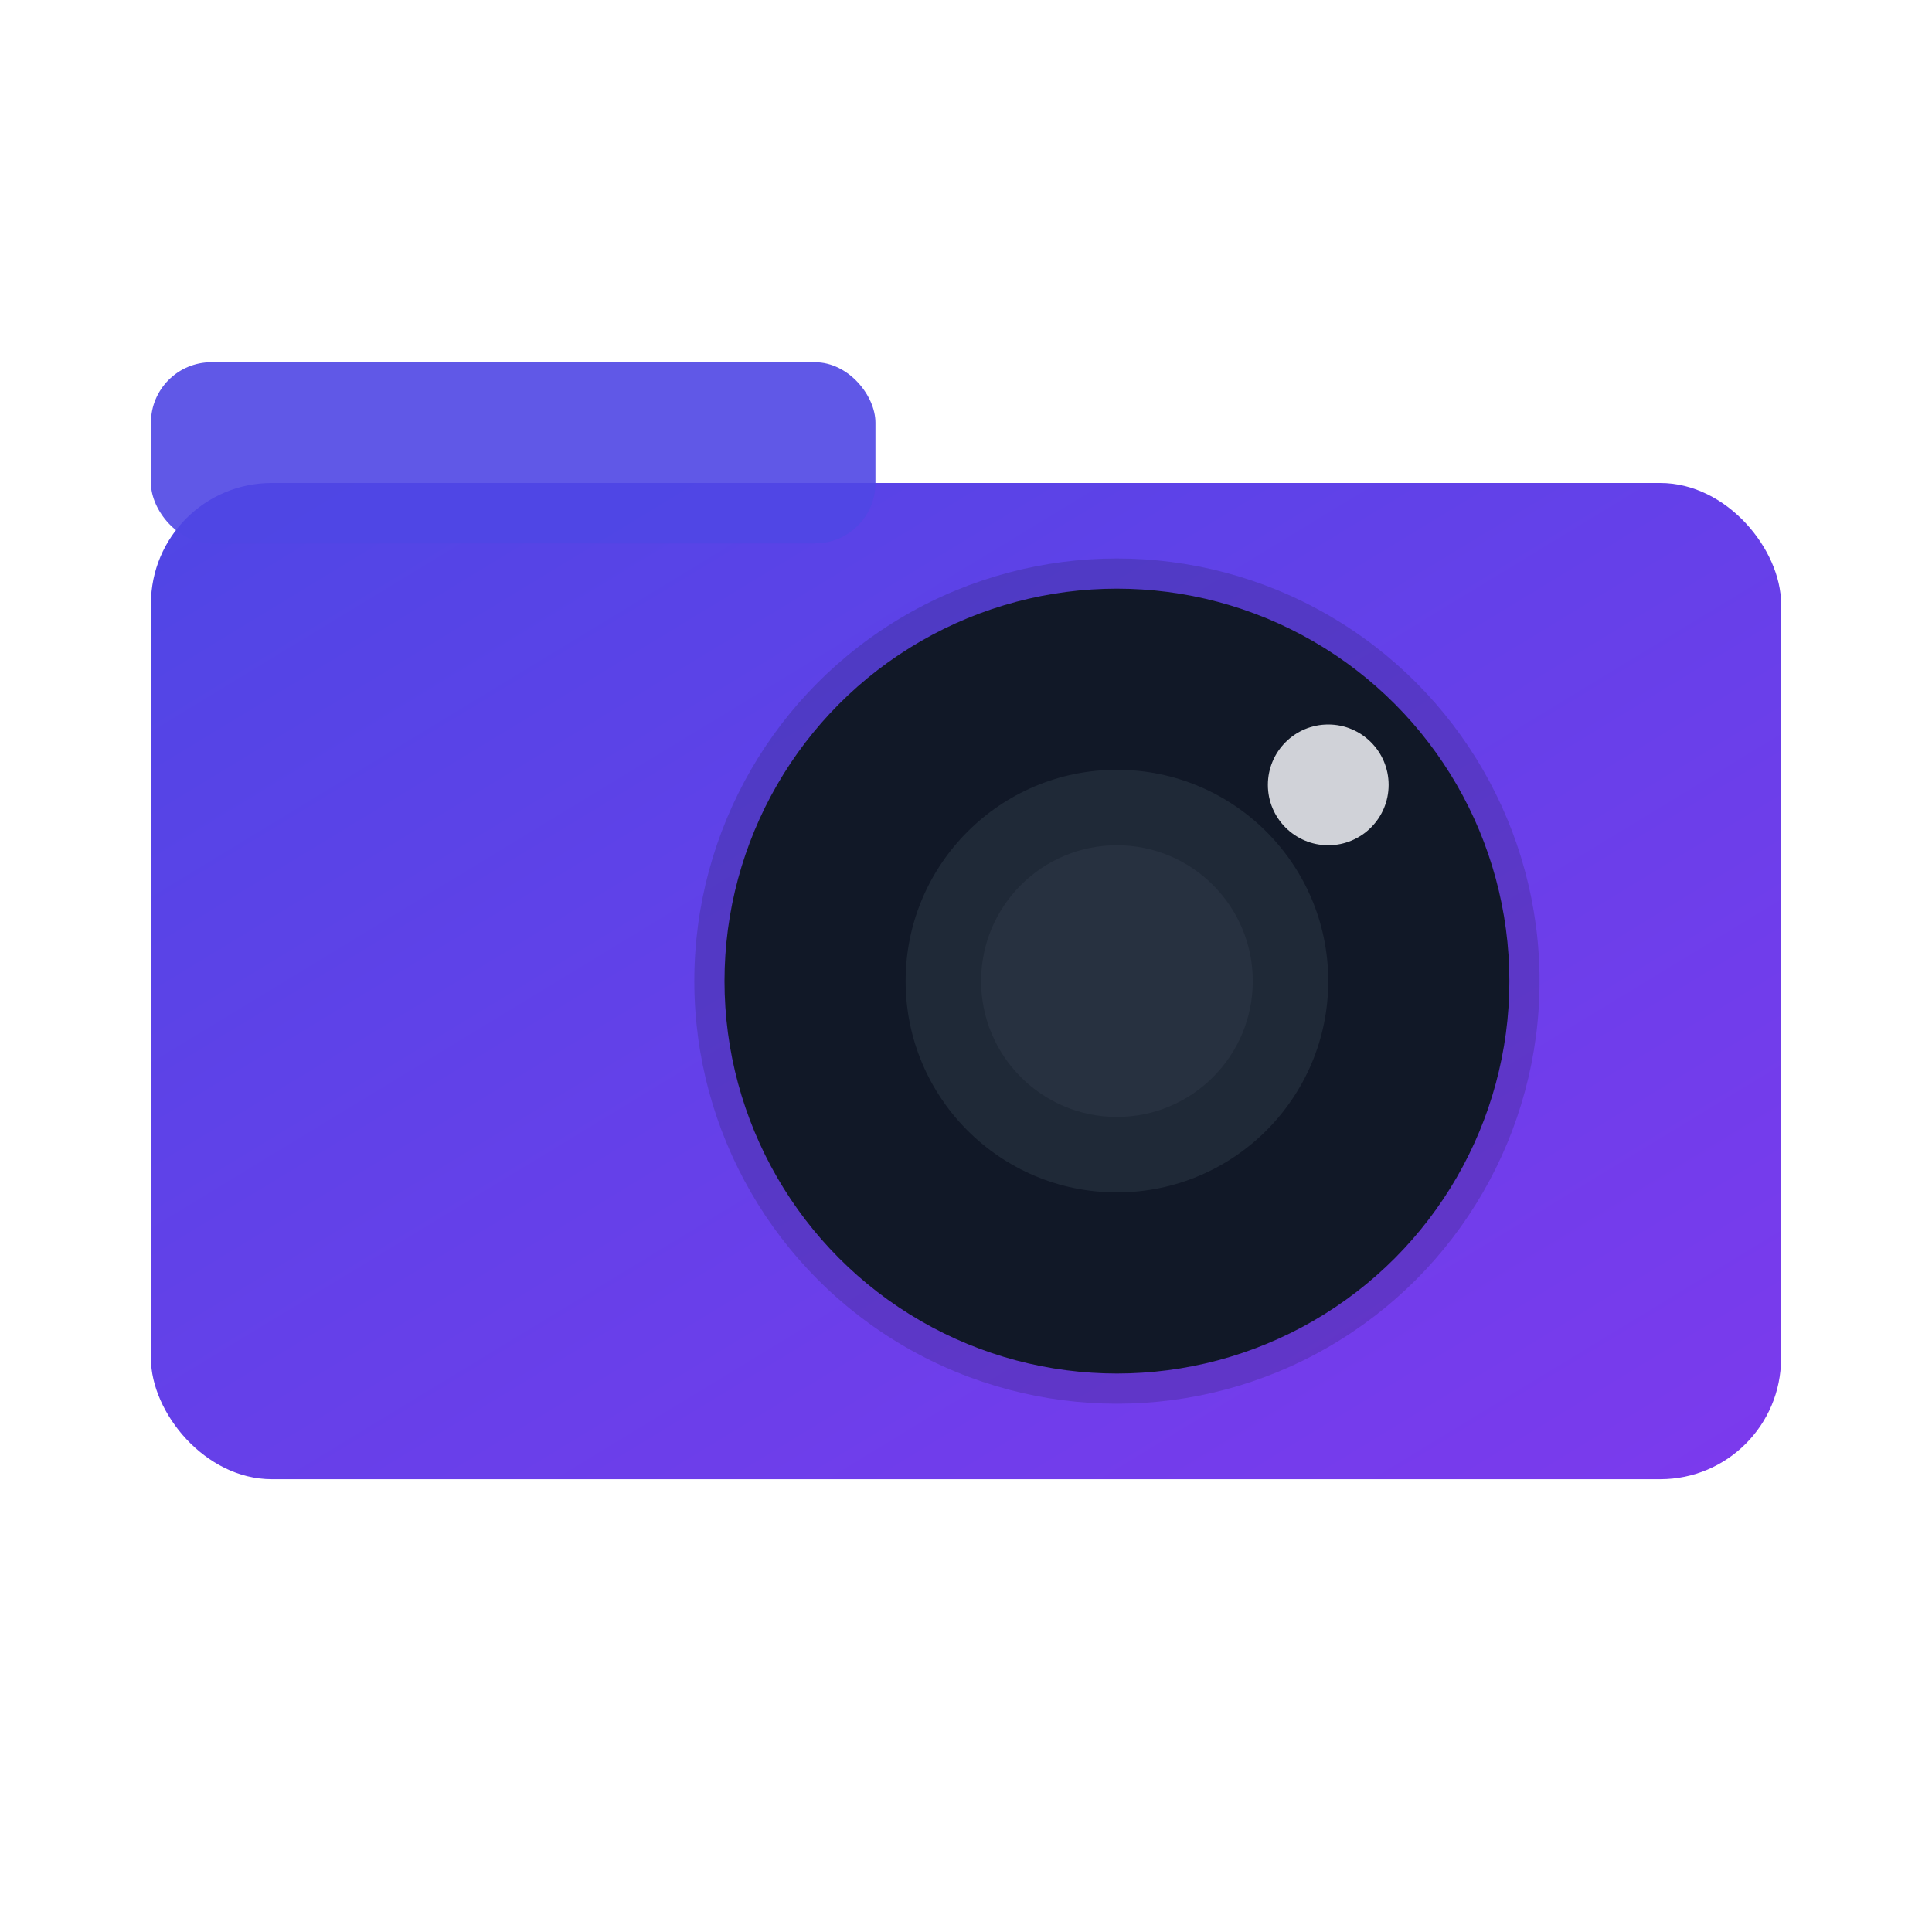
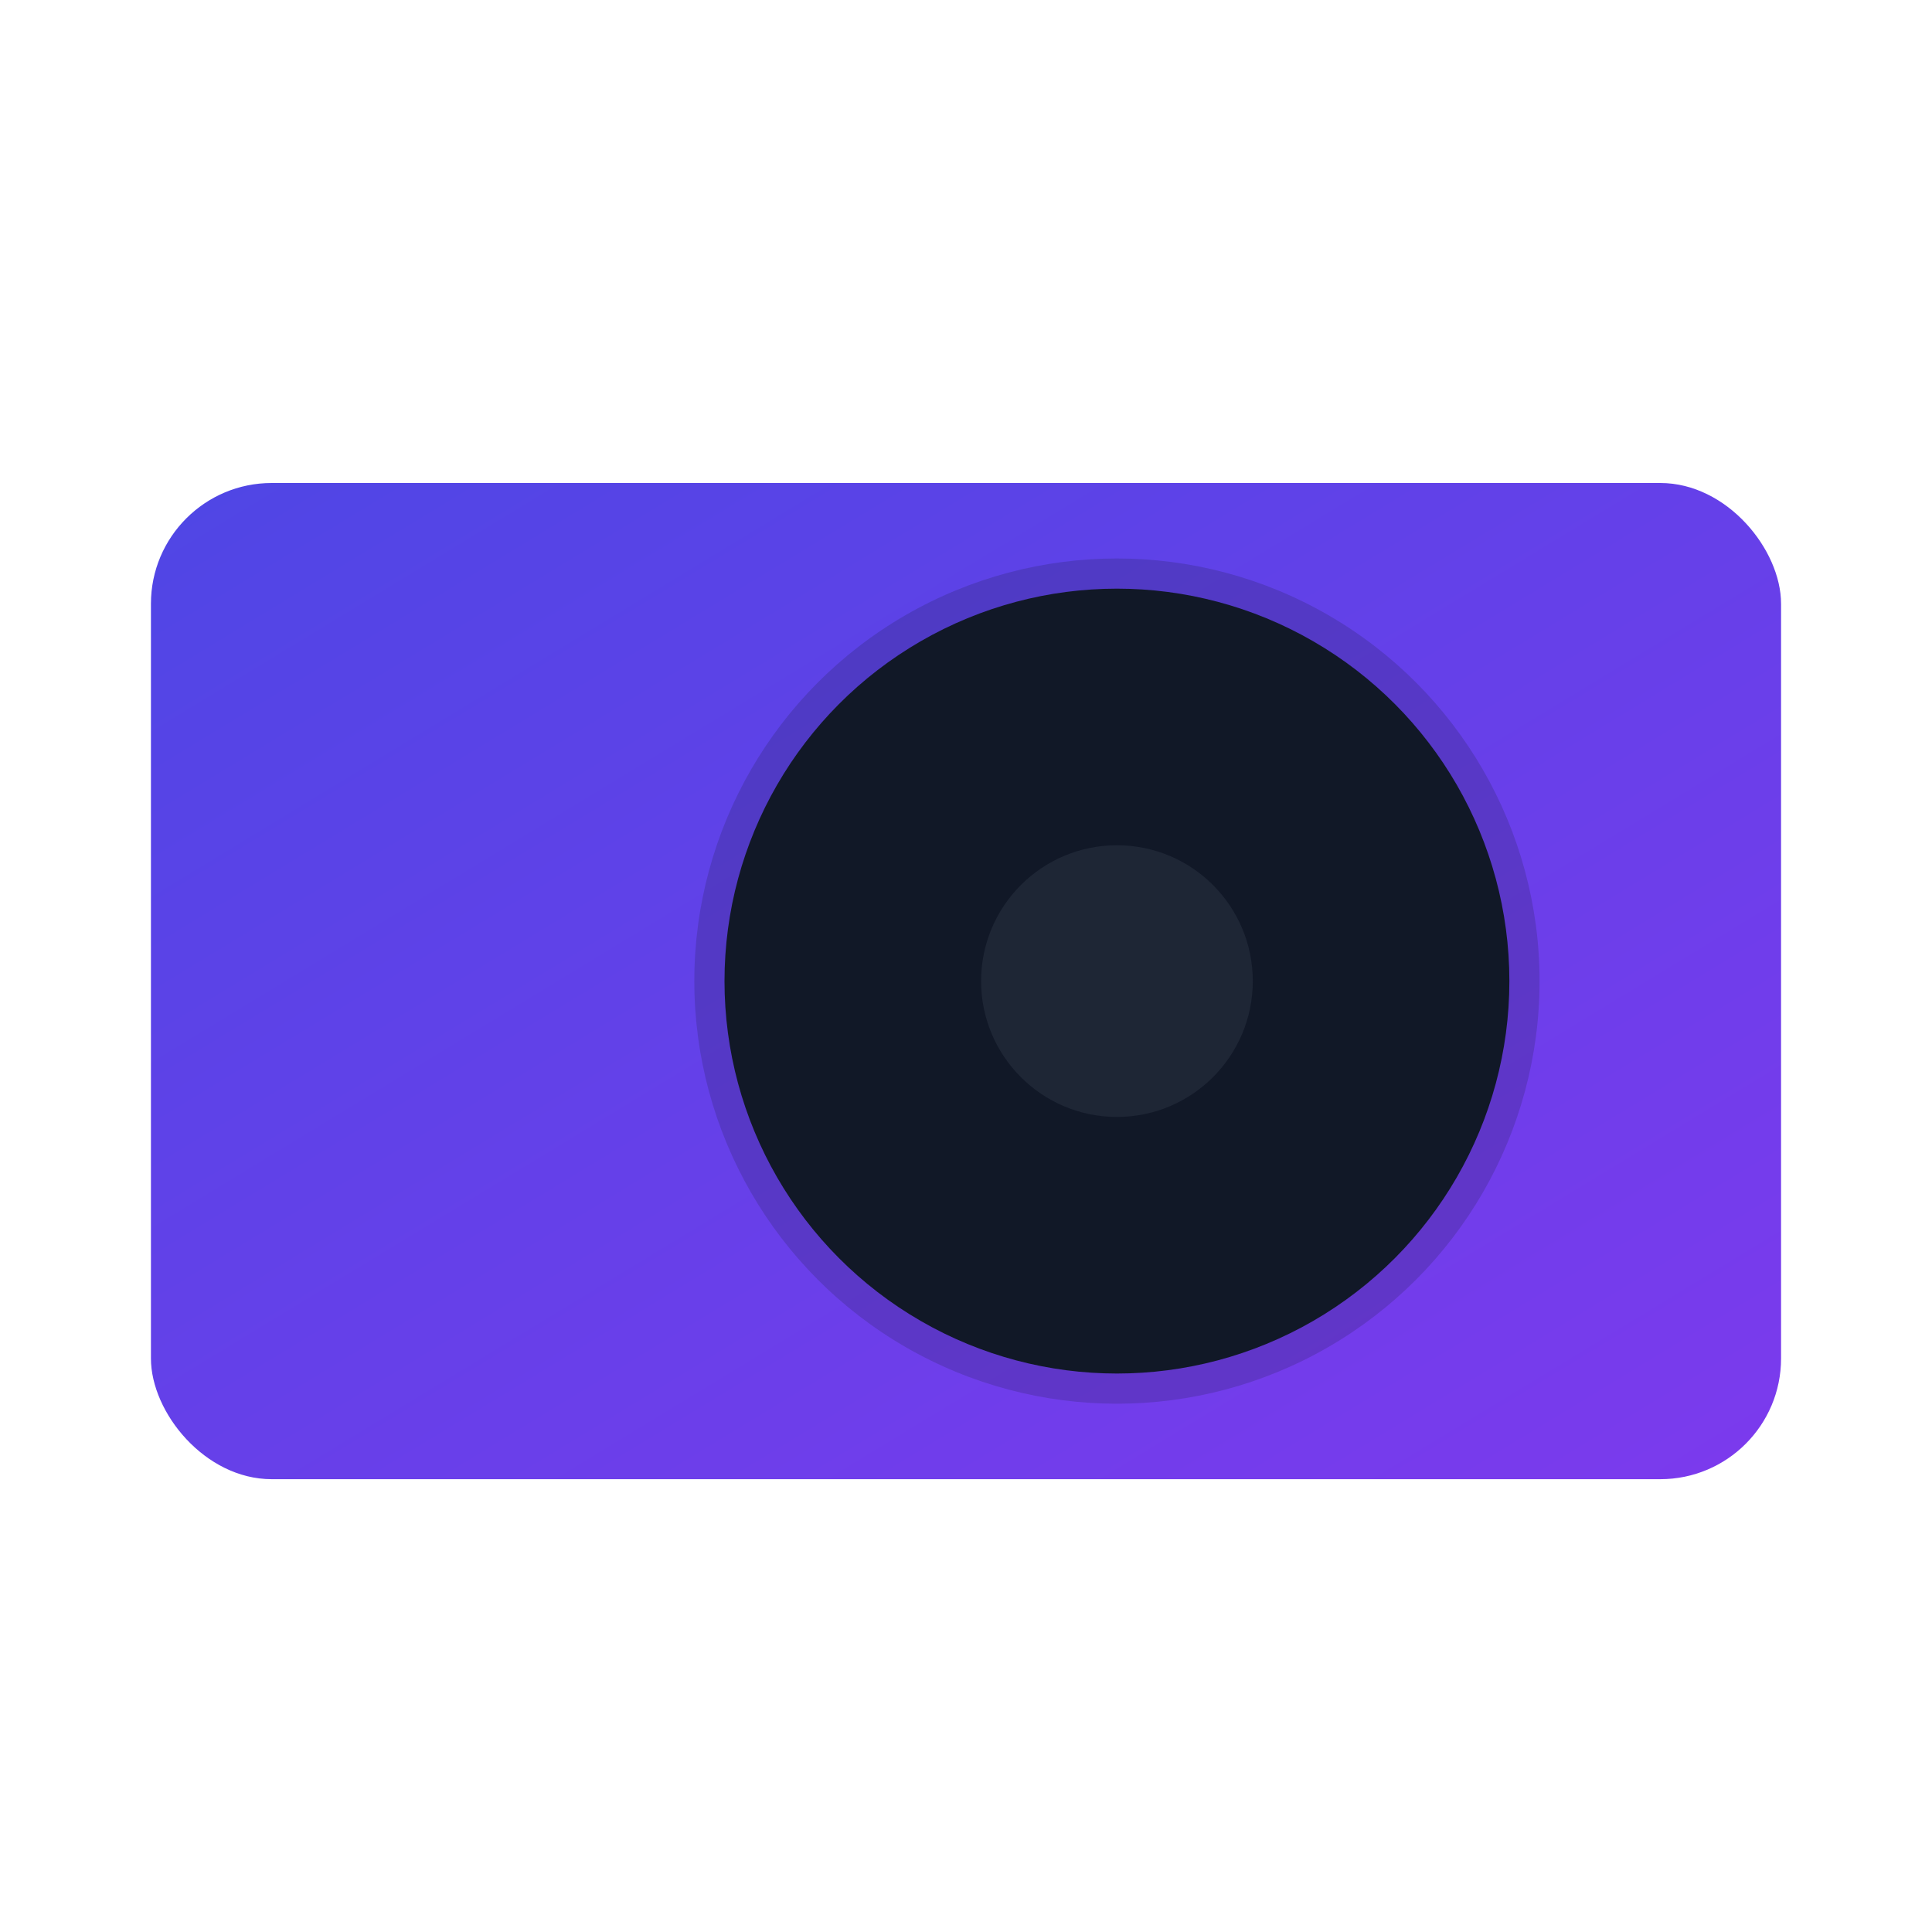
<svg xmlns="http://www.w3.org/2000/svg" viewBox="0 0 256 256">
  <defs>
    <linearGradient id="g" x1="0" y1="0" x2="1" y2="1">
      <stop offset="0%" stop-color="#4f46e5" />
      <stop offset="100%" stop-color="#7c3aed" />
    </linearGradient>
  </defs>
  <rect x="20" y="64" width="216" height="132" rx="16" fill="url(#g)" />
-   <rect x="20" y="48" width="96" height="24" rx="8" fill="#4f46e5" opacity="0.9" />
  <circle cx="148" cy="130" r="56" fill="#111827" opacity="0.18" />
  <circle cx="148" cy="130" r="52" fill="#111827" />
-   <circle cx="148" cy="130" r="28" fill="#1f2937" />
  <circle cx="148" cy="130" r="18" fill="#374151" opacity="0.35" />
-   <circle cx="176" cy="104" r="8" fill="#e5e7eb" opacity="0.9" />
</svg>